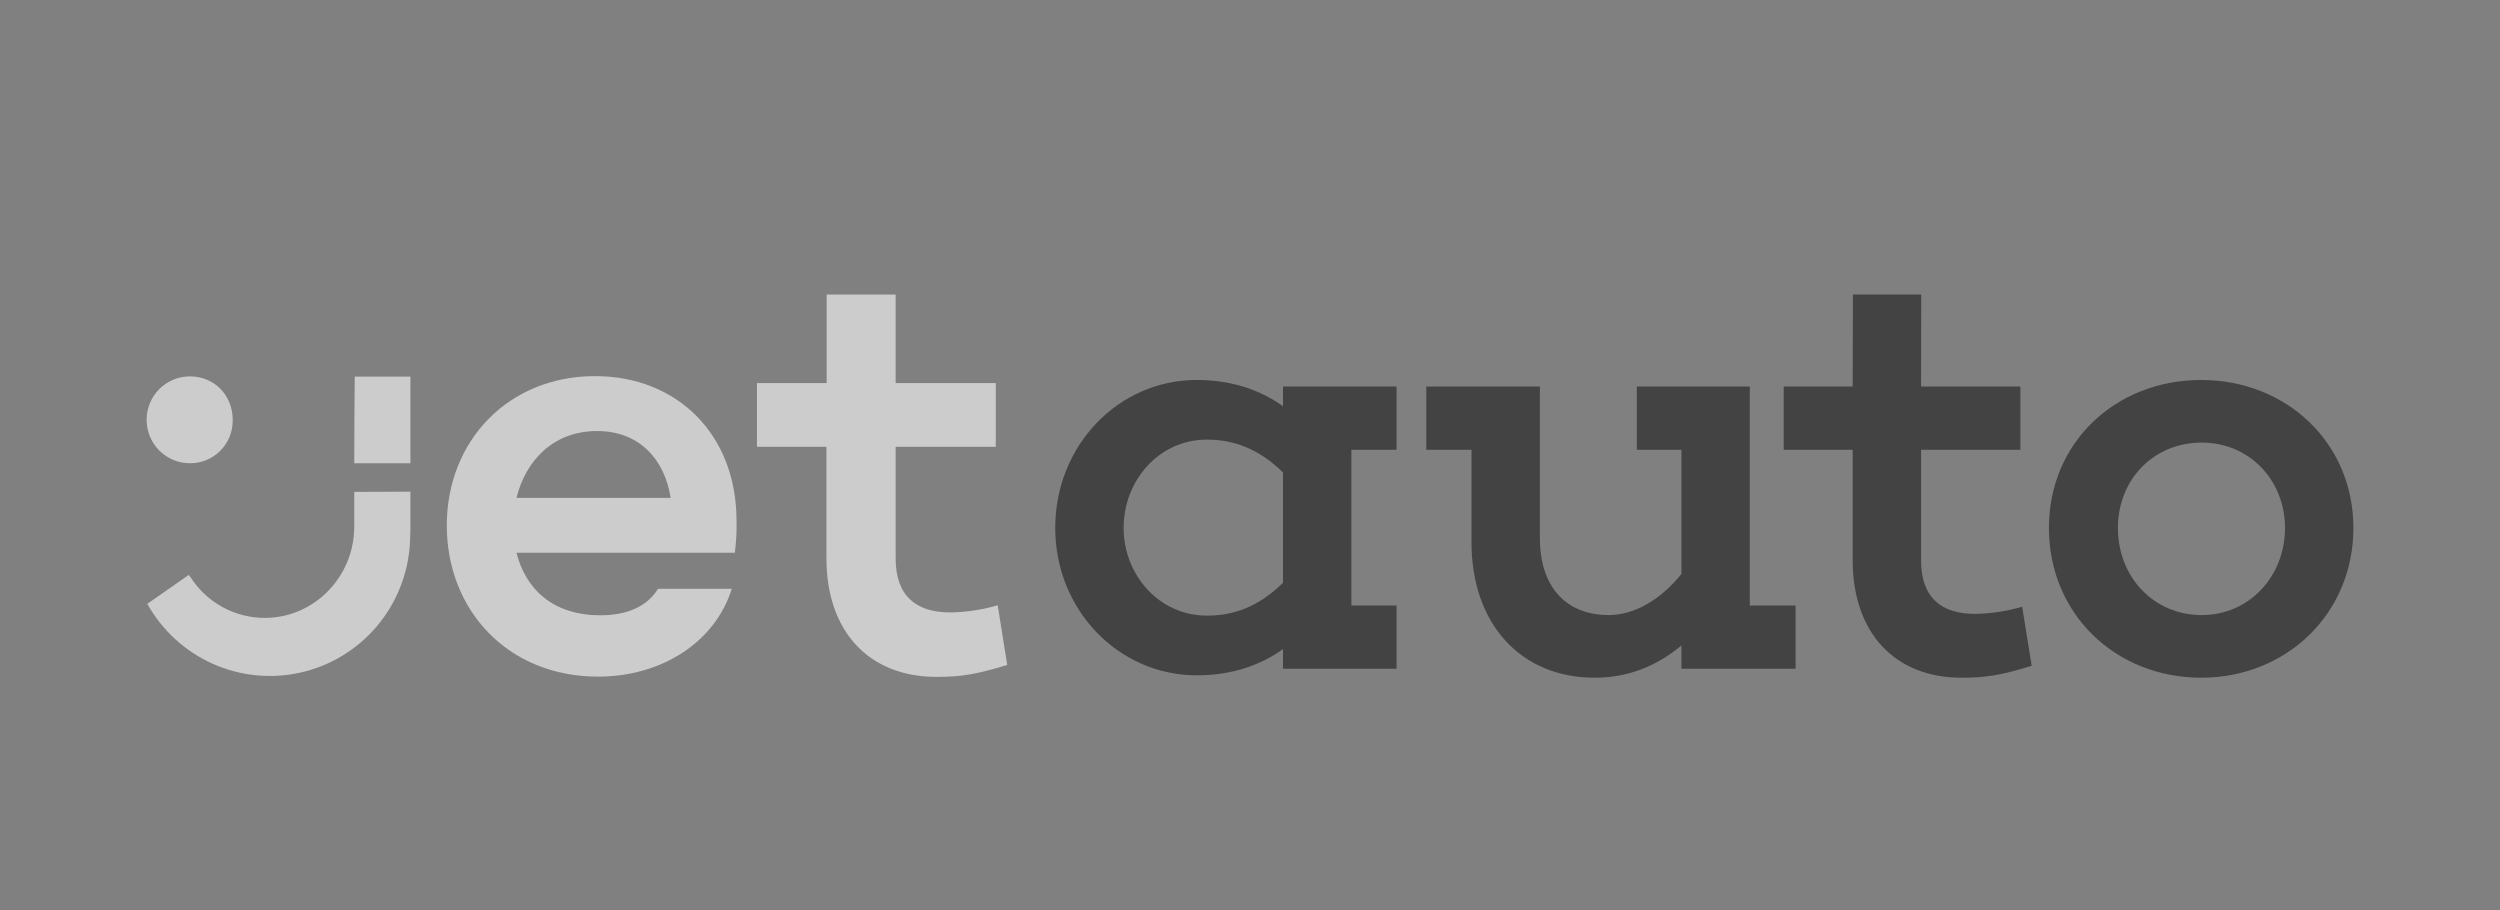
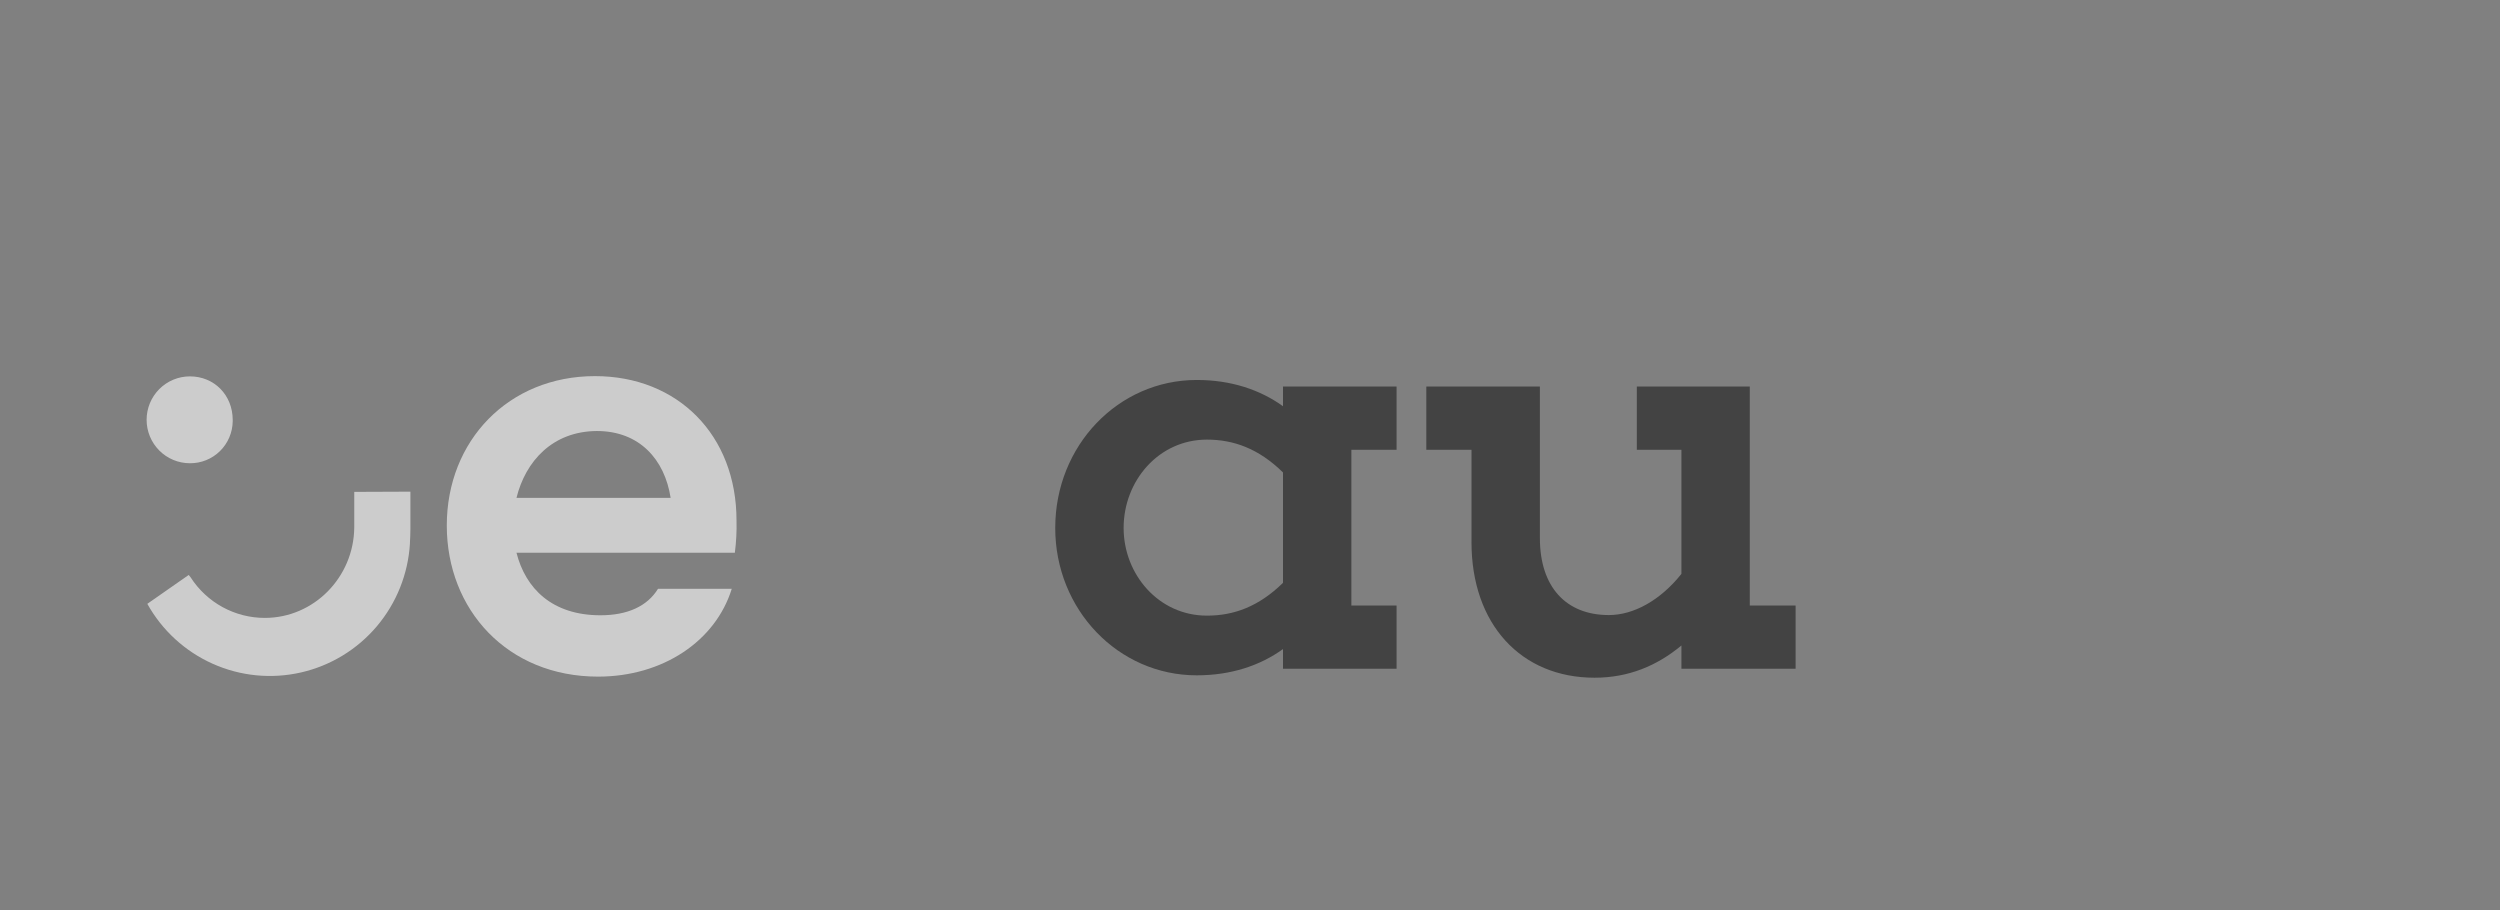
<svg xmlns="http://www.w3.org/2000/svg" width="162" height="59" viewBox="0 0 162 59" fill="none">
  <rect x="0" y="0" width="162" height="59" fill="#808080" stroke="none" />
  <path d="M47.618 35.818H33.468C34.054 38.123 35.765 39.87 38.91 39.87C40.667 39.87 41.946 39.282 42.64 38.154H47.418C46.37 41.541 42.948 43.845 38.755 43.845C32.883 43.845 28.952 39.514 28.952 34.055C28.952 28.549 32.96 24.373 38.555 24.373C43.919 24.373 47.726 28.193 47.726 33.73C47.745 34.428 47.708 35.126 47.618 35.818ZM33.468 32.261H43.457C43.071 29.771 41.437 27.93 38.678 27.93C35.796 27.946 34.054 29.895 33.468 32.261Z" fill="white" fill-opacity="0.6" />
-   <path d="M65.267 43.087C63.248 43.706 62.277 43.861 60.674 43.861C56.327 43.861 53.553 40.937 53.553 36.174V28.951H49.052V24.822H53.568V19.084H58.038V24.822H64.527V28.951H58.038V36.174C58.038 38.633 59.364 39.685 61.583 39.685C62.622 39.67 63.654 39.514 64.651 39.221L65.267 43.087Z" fill="white" fill-opacity="0.6" />
-   <path d="M22.987 24.404C22.972 26.276 22.956 28.147 22.956 30.018H26.594V24.404H22.987Z" fill="white" fill-opacity="0.6" />
  <path d="M12.305 30.018C13.033 30.025 13.733 29.742 14.253 29.232C14.773 28.722 15.07 28.026 15.08 27.296V27.219C15.08 25.595 13.877 24.389 12.305 24.389C11.561 24.389 10.848 24.685 10.322 25.213C9.796 25.741 9.5 26.457 9.5 27.203C9.5 27.95 9.796 28.666 10.322 29.194C10.848 29.722 11.561 30.018 12.305 30.018Z" fill="white" fill-opacity="0.6" />
  <path d="M22.956 31.874V34.179C22.925 37.411 20.336 40.04 17.161 40.04C16.204 40.041 15.262 39.8 14.422 39.341C13.582 38.882 12.87 38.218 12.352 37.411L12.228 37.257L9.546 39.128C10.505 40.85 11.994 42.214 13.79 43.015C15.586 43.817 17.593 44.013 19.509 43.574C21.426 43.135 23.149 42.085 24.421 40.581C25.692 39.076 26.444 37.199 26.563 35.23V35.184C26.578 34.89 26.594 34.596 26.594 34.287V31.859L22.956 31.874Z" fill="white" fill-opacity="0.6" />
  <path d="M87.569 39.238H90.498V43.336H83.138V42.06C81.635 43.143 79.747 43.761 77.55 43.761C72.464 43.761 68.379 39.508 68.379 34.211C68.379 28.874 72.464 24.622 77.55 24.622C79.747 24.622 81.635 25.241 83.138 26.323V25.046H90.498V29.145H87.569V39.238ZM83.138 37.768V30.614C81.558 29.067 79.939 28.487 78.206 28.487C75.084 28.487 72.811 31.157 72.811 34.21C72.811 37.225 75.084 39.893 78.206 39.893C79.939 39.895 81.558 39.315 83.138 37.768Z" fill="#434343" />
  <path d="M116.355 43.336H108.956V41.828C107.376 43.143 105.526 43.916 103.33 43.916C98.552 43.916 95.353 40.436 95.353 35.139V29.145H92.425V25.046H99.785V34.868C99.785 38.039 101.48 39.856 104.255 39.856C105.835 39.856 107.569 38.928 108.956 37.188V29.146H106.066V25.046H113.387V39.238H116.355V43.336Z" fill="#434343" />
-   <path d="M131.653 43.143C129.649 43.761 128.686 43.916 127.106 43.916C122.79 43.916 120.054 41.016 120.054 36.299V29.145H115.584V25.046H120.054C120.054 23.059 120.059 21.072 120.069 19.084H124.496L124.485 25.046H130.921V29.145H124.485V36.299C124.485 38.735 125.796 39.779 127.992 39.779C129.023 39.763 130.047 39.607 131.036 39.315L131.653 43.143Z" fill="#434343" />
-   <path d="M152.5 34.211C152.5 39.779 148.146 43.916 142.635 43.916C137.086 43.916 132.77 39.779 132.77 34.211C132.77 28.68 137.086 24.622 142.635 24.622C148.146 24.621 152.5 28.68 152.5 34.211ZM148.069 34.211C148.069 31.118 145.756 28.68 142.674 28.68C139.514 28.68 137.24 31.116 137.24 34.211C137.24 37.343 139.514 39.856 142.674 39.856C145.756 39.856 148.069 37.343 148.069 34.211Z" fill="#434343" />
</svg>